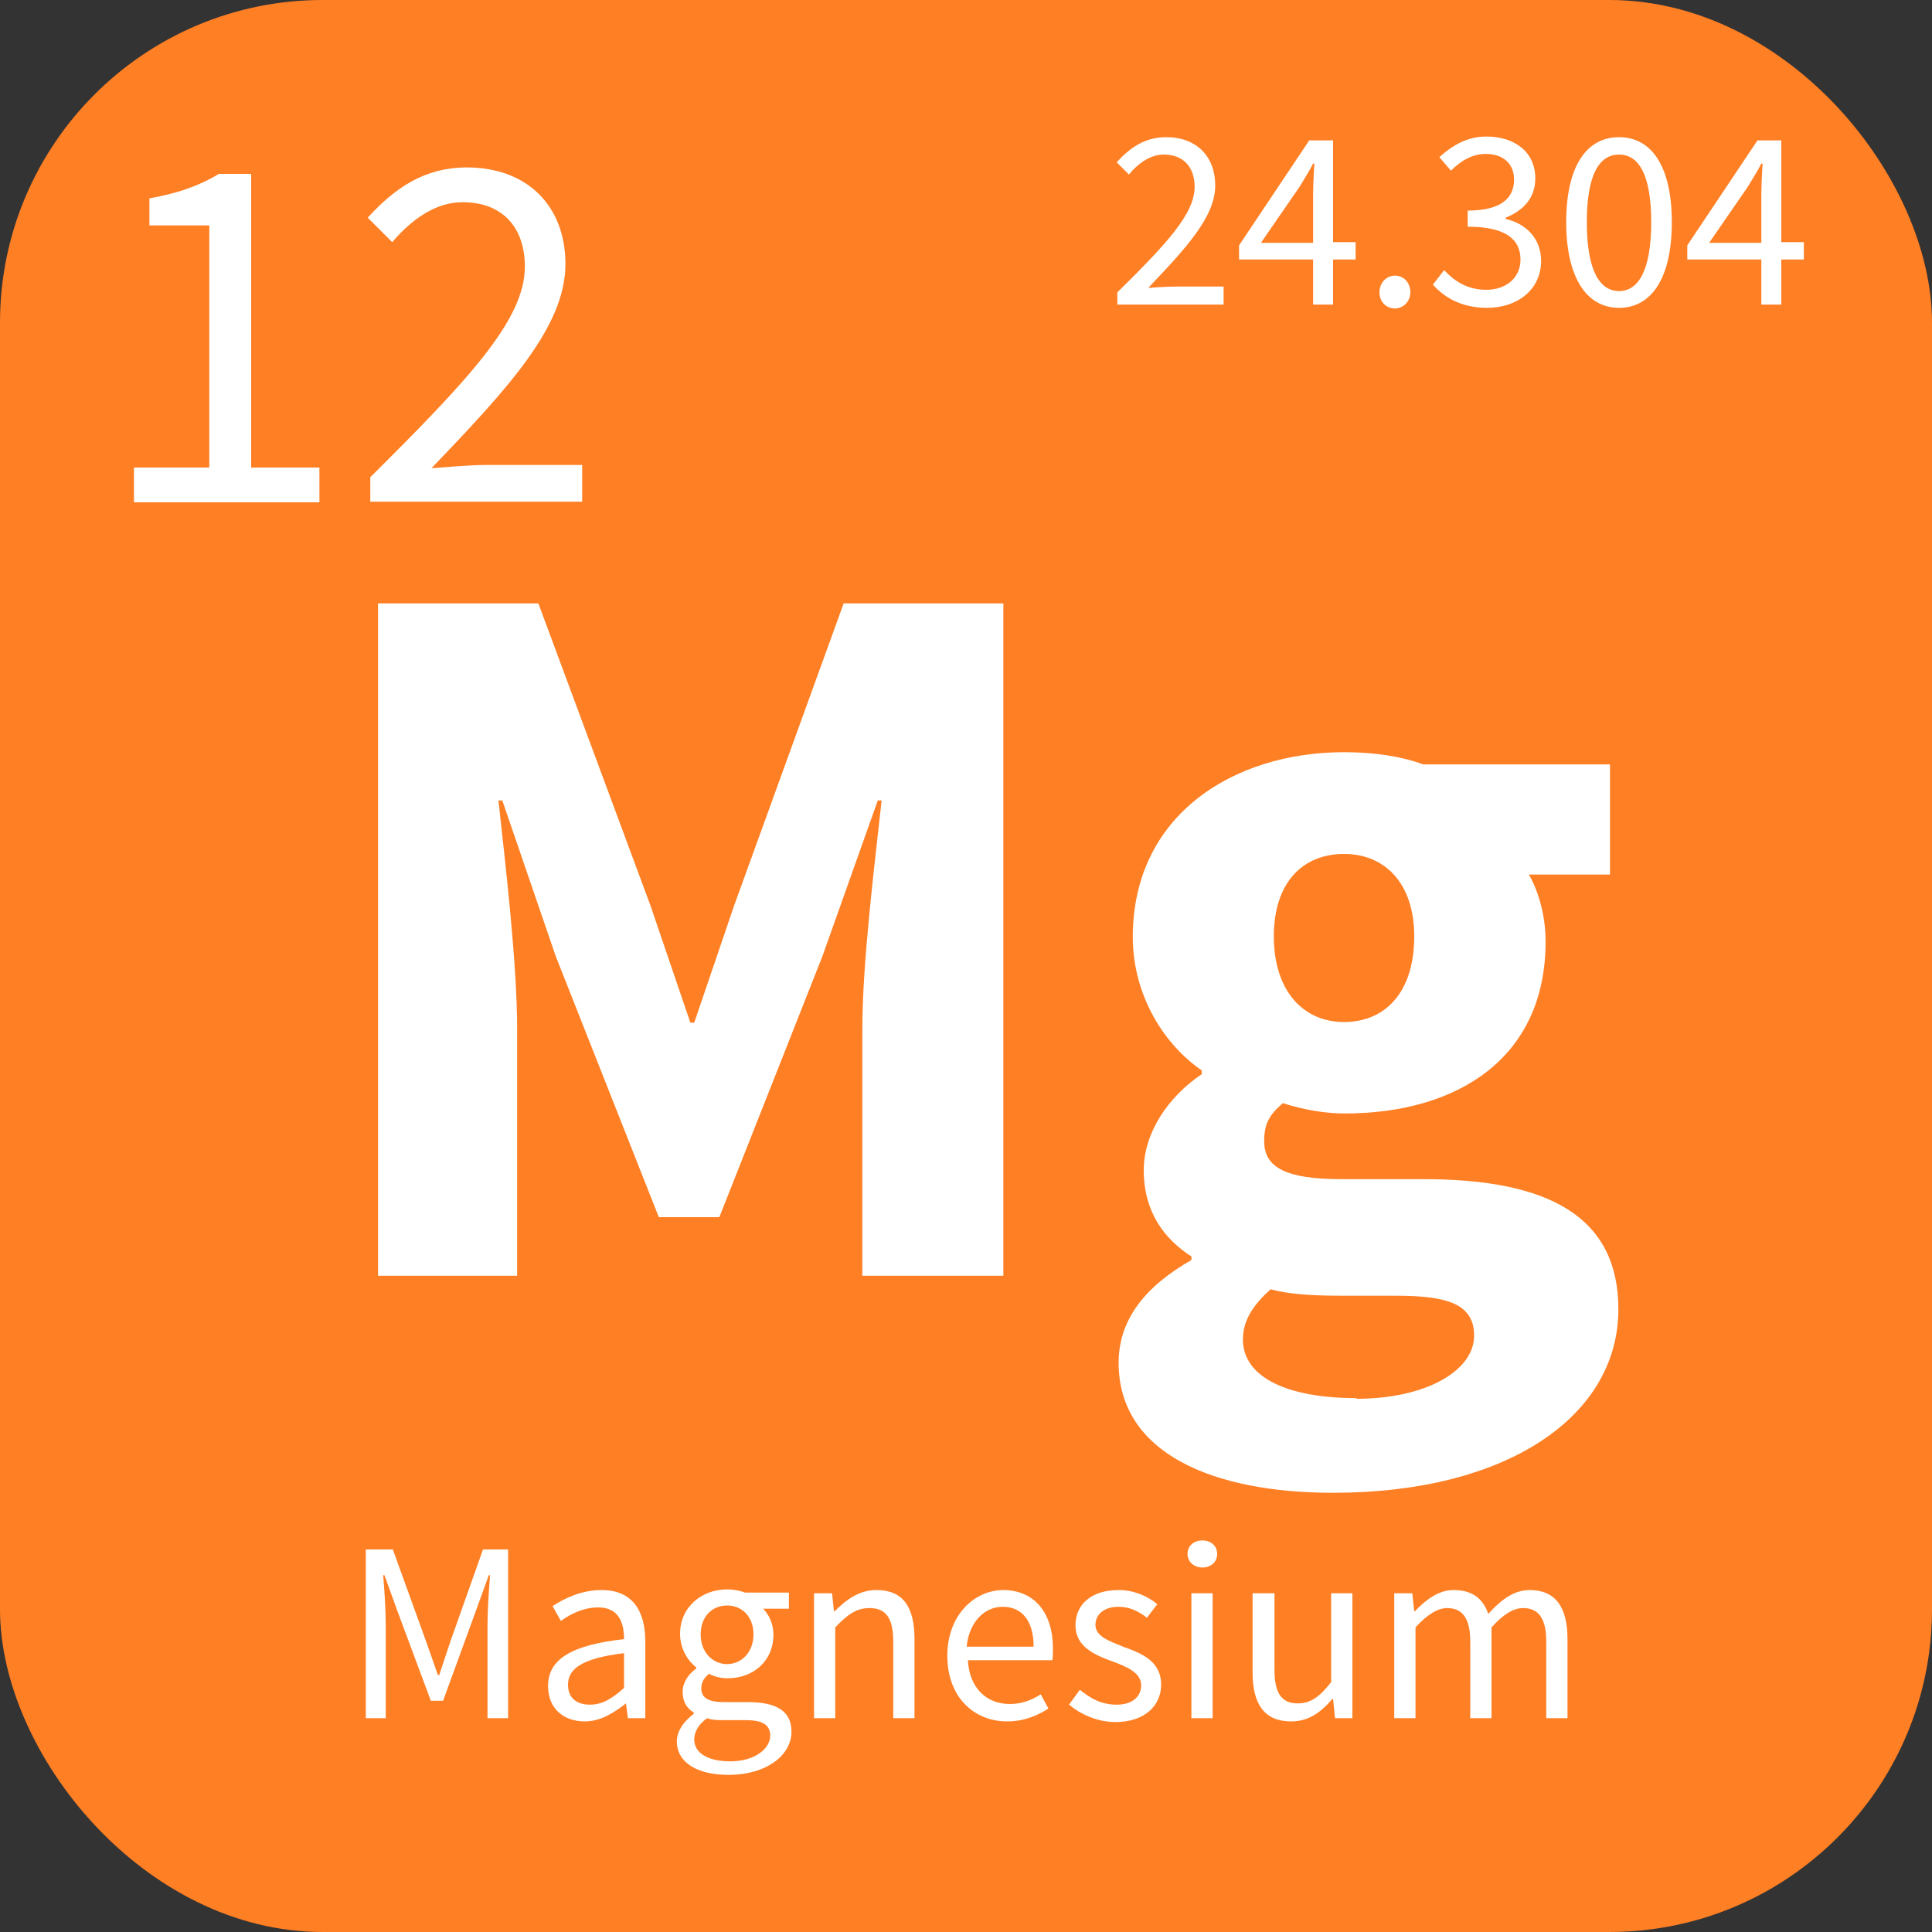
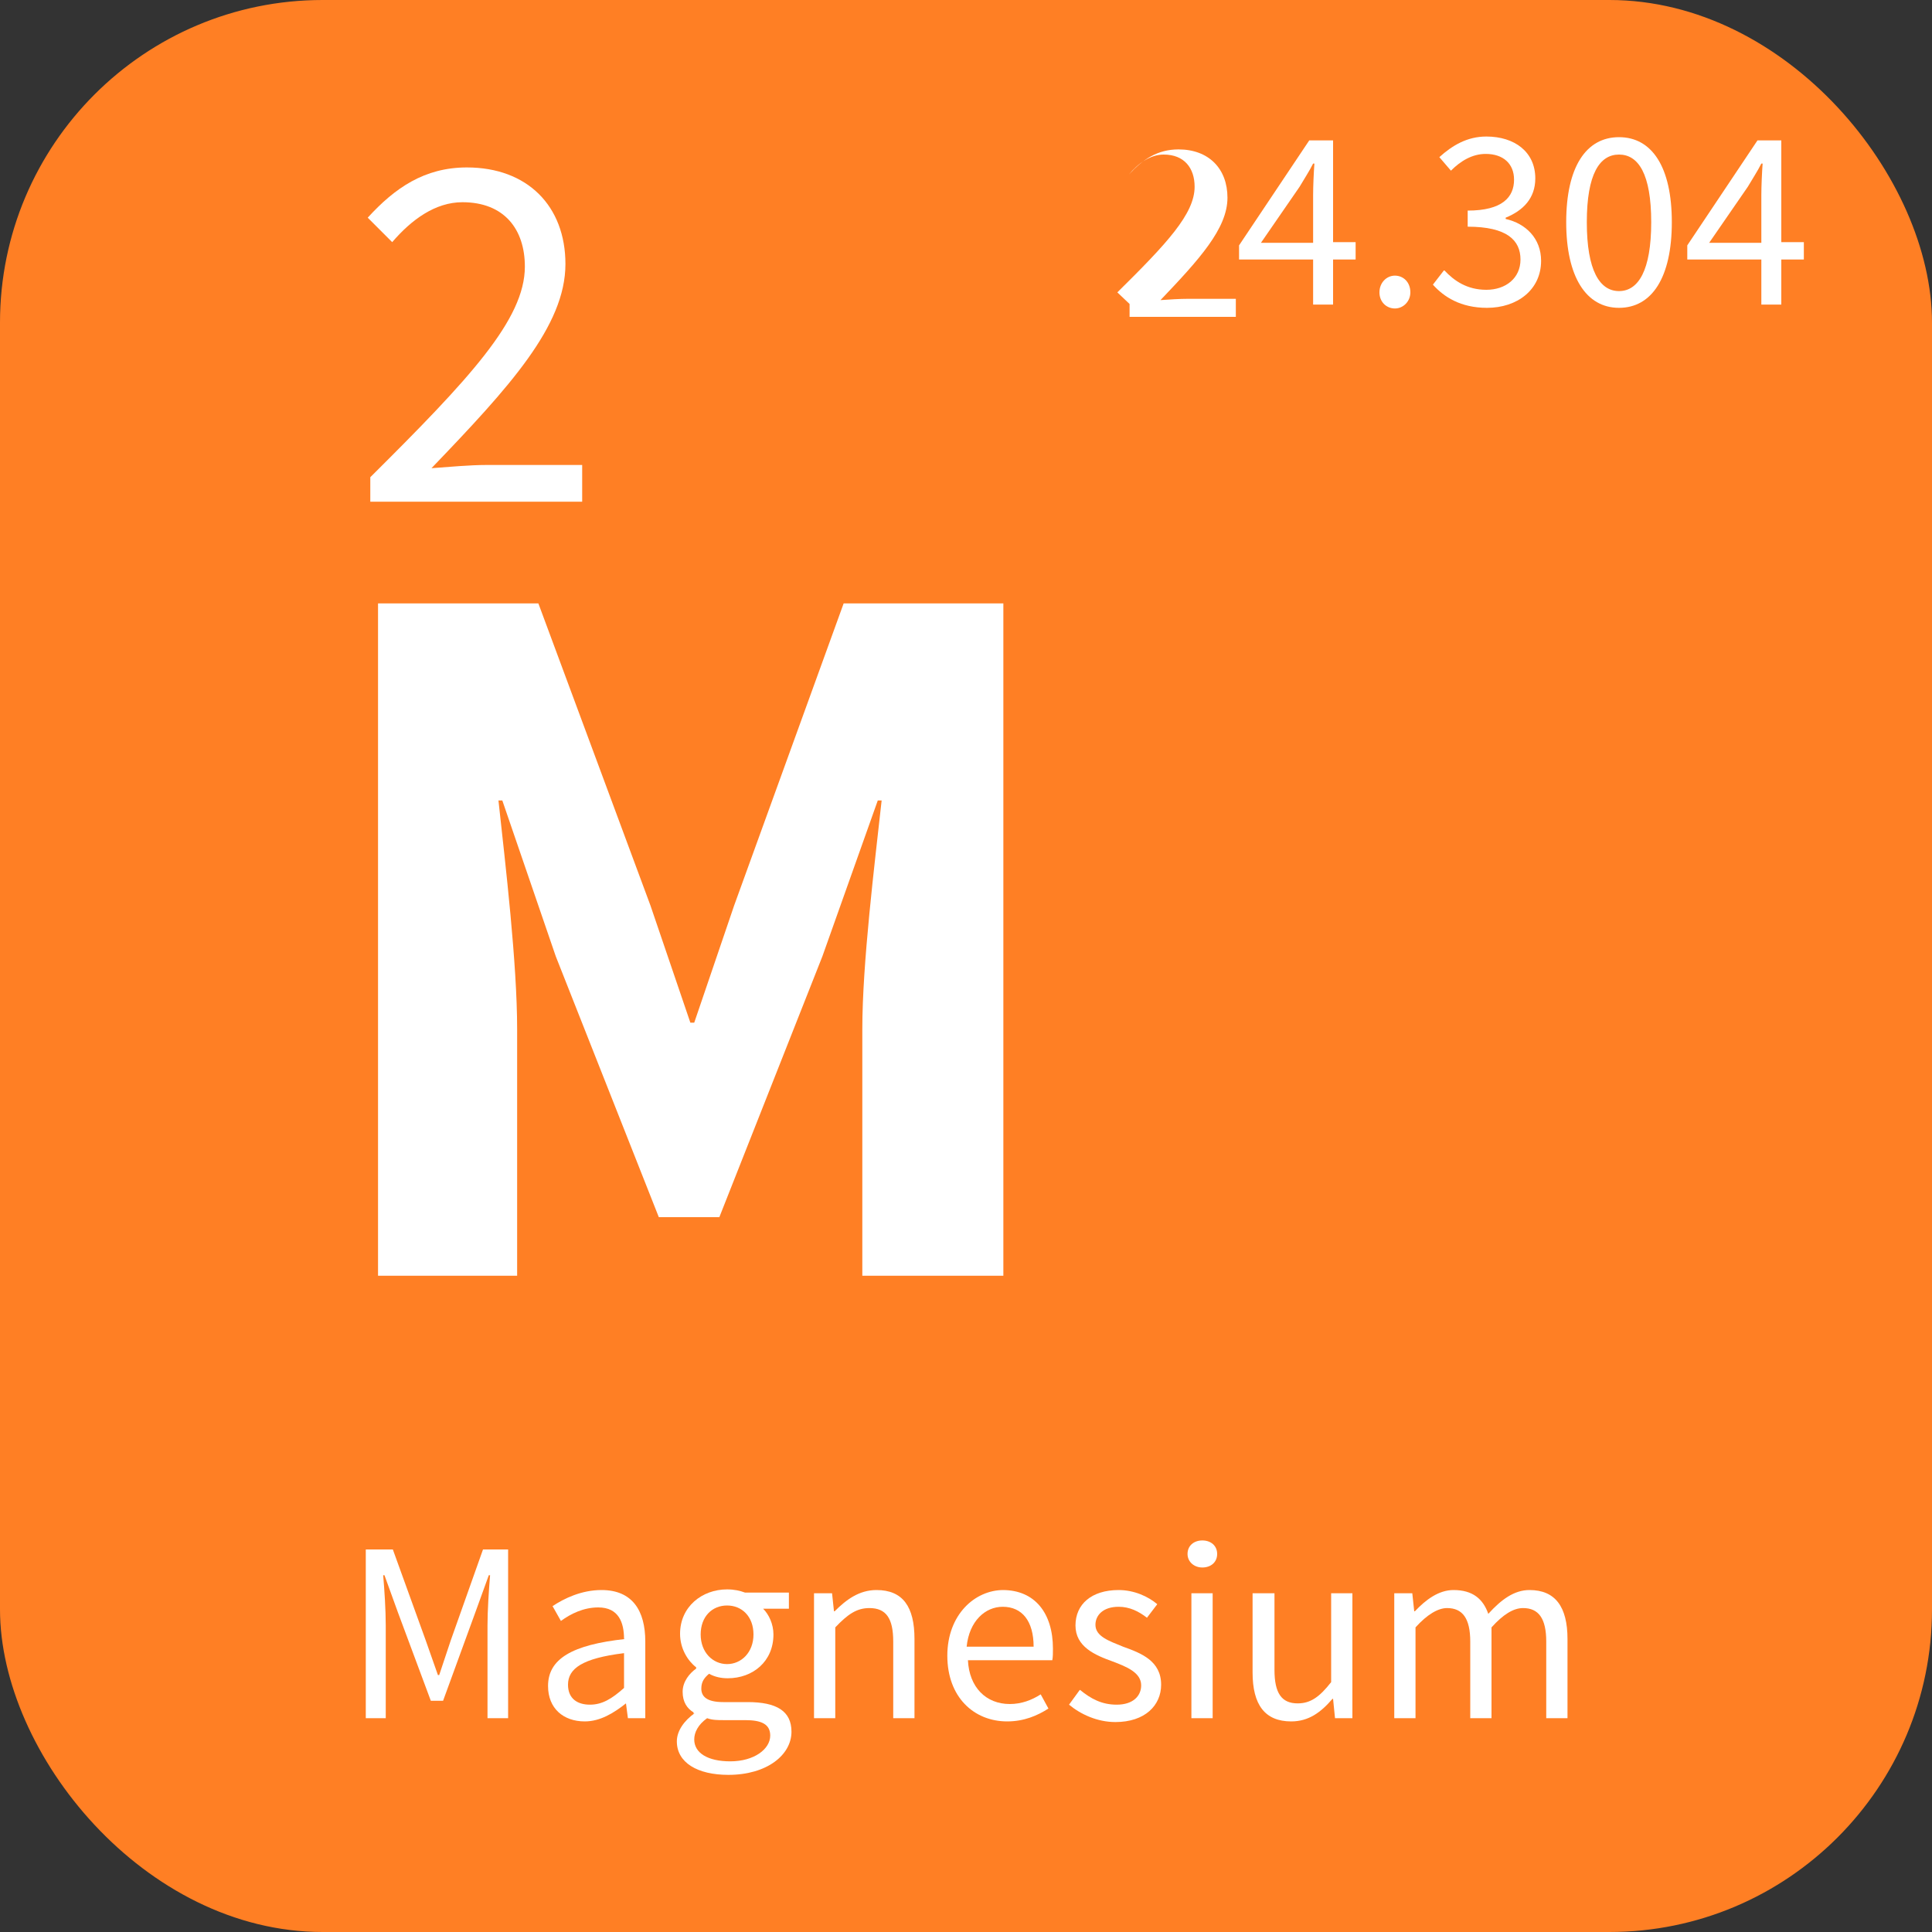
<svg xmlns="http://www.w3.org/2000/svg" id="katman_2" data-name="katman 2" viewBox="0 0 30 30">
  <rect x="0" y="0" width="30" height="30" fill="#333333" stroke="none" />
  <defs>
    <style>
      .cls-1 {
        fill: #ff7f24;
      }

      .cls-1, .cls-2 {
        stroke-width: 0px;
      }

      .cls-2 {
        fill: #fff;
      }
    </style>
  </defs>
  <g id="Layer_1" data-name="Layer 1">
    <g>
      <rect class="cls-1" width="30" height="30" rx="5.01" ry="5.01" />
      <g>
        <path class="cls-2" d="M5.86,9.37h2.5l1.74,4.69.62,1.82h.06l.62-1.82,1.7-4.69h2.48v10.44h-2.19v-3.83c0-1.02.19-2.55.3-3.55h-.06l-.86,2.42-1.6,4.05h-.94l-1.6-4.05-.83-2.42h-.06c.11,1.01.29,2.53.29,3.55v3.83h-2.16v-10.44Z" />
-         <path class="cls-2" d="M18.5,19.57v-.06c-.42-.27-.74-.69-.74-1.34,0-.58.38-1.14.9-1.49v-.06c-.56-.38-1.07-1.14-1.07-2.07,0-1.9,1.57-2.87,3.28-2.87.45,0,.88.06,1.23.19h2.9v1.71h-1.26c.14.24.26.62.26,1.04,0,1.82-1.38,2.67-3.12,2.67-.29,0-.61-.05-.96-.16-.21.18-.29.32-.29.59,0,.4.32.59,1.2.59h1.28c1.95,0,3.02.59,3.02,2.02,0,1.65-1.71,2.85-4.43,2.85-1.86,0-3.33-.61-3.33-2.02,0-.66.4-1.18,1.14-1.6ZM21.07,21.72c1.06,0,1.82-.43,1.82-.98,0-.5-.43-.62-1.22-.62h-.82c-.54,0-.86-.03-1.12-.1-.29.26-.43.5-.43.78,0,.59.7.91,1.76.91ZM21.96,14.54c0-.83-.46-1.28-1.09-1.28s-1.09.43-1.09,1.28.46,1.33,1.09,1.33,1.09-.45,1.09-1.33Z" />
      </g>
      <g>
        <path class="cls-2" d="M5.71,24.06h.39l.51,1.41.19.54h.02l.18-.54.5-1.41h.39v2.62h-.32v-1.44c0-.23.02-.54.04-.78h-.02l-.21.58-.5,1.37h-.19l-.51-1.37-.21-.58h-.02c.02.23.04.54.04.78v1.44h-.31v-2.62Z" />
        <path class="cls-2" d="M9.69,25.45c0-.25-.08-.49-.4-.49-.23,0-.43.1-.58.21l-.13-.23c.18-.12.45-.25.76-.25.48,0,.68.32.68.8v1.19h-.27l-.03-.23h0c-.19.15-.4.28-.64.28-.33,0-.57-.2-.57-.55,0-.42.37-.64,1.2-.73ZM9.16,26.47c.19,0,.34-.09.53-.26v-.54c-.65.08-.87.24-.87.49,0,.22.15.31.34.31Z" />
        <path class="cls-2" d="M10.77,26.61v-.02c-.1-.06-.17-.16-.17-.32,0-.16.11-.29.21-.36v-.02c-.13-.1-.25-.29-.25-.52,0-.42.34-.69.73-.69.11,0,.2.02.28.05h.68v.25h-.4c.09.09.16.24.16.4,0,.42-.32.68-.71.68-.1,0-.2-.02-.29-.07-.07.06-.12.12-.12.23,0,.12.08.21.34.21h.38c.45,0,.68.14.68.46,0,.36-.38.67-.98.67-.48,0-.8-.19-.8-.52,0-.16.11-.32.28-.44ZM11.34,27.35c.37,0,.62-.19.62-.4,0-.18-.14-.24-.39-.24h-.34c-.08,0-.17,0-.25-.03-.14.1-.2.22-.2.33,0,.21.21.34.56.34ZM11.7,25.38c0-.28-.18-.45-.41-.45s-.41.17-.41.45.19.46.41.46.41-.18.41-.46Z" />
        <path class="cls-2" d="M12.65,24.74h.27l.03.28h.01c.18-.18.38-.33.65-.33.41,0,.59.26.59.76v1.23h-.33v-1.19c0-.36-.11-.52-.37-.52-.2,0-.34.1-.53.3v1.41h-.33v-1.94Z" />
        <path class="cls-2" d="M15.57,24.69c.5,0,.78.36.78.91,0,.07,0,.13-.01.18h-1.31c.02.42.28.68.65.68.18,0,.34-.06.48-.15l.12.22c-.17.11-.38.2-.64.2-.52,0-.93-.38-.93-1.02s.43-1.02.87-1.02ZM16.05,25.57c0-.4-.18-.62-.48-.62-.27,0-.52.22-.56.62h1.04Z" />
        <path class="cls-2" d="M16.77,26.24c.17.14.34.23.57.23.26,0,.38-.14.38-.3,0-.2-.23-.29-.44-.37-.28-.1-.58-.23-.58-.56s.25-.55.67-.55c.24,0,.46.1.6.22l-.16.21c-.13-.1-.27-.17-.44-.17-.24,0-.36.13-.36.28,0,.18.21.25.43.34.28.1.59.22.59.59,0,.32-.25.58-.71.58-.28,0-.54-.12-.72-.27l.16-.22Z" />
        <path class="cls-2" d="M18.44,24.13c0-.13.1-.21.23-.21s.23.08.23.21-.1.21-.23.21-.23-.09-.23-.21ZM18.5,24.74h.33v1.94h-.33v-1.94Z" />
        <path class="cls-2" d="M19.46,24.74h.33v1.19c0,.36.11.52.36.52.2,0,.34-.1.52-.33v-1.38h.33v1.94h-.27l-.03-.3h-.01c-.18.21-.37.35-.64.35-.41,0-.6-.26-.6-.76v-1.23Z" />
        <path class="cls-2" d="M21.66,24.74h.27l.03.28h.01c.17-.18.37-.33.6-.33.3,0,.46.14.54.37.2-.22.4-.37.64-.37.4,0,.59.26.59.76v1.23h-.33v-1.19c0-.36-.12-.52-.36-.52-.15,0-.31.1-.49.3v1.41h-.33v-1.19c0-.36-.12-.52-.36-.52-.14,0-.31.1-.49.3v1.41h-.33v-1.94Z" />
      </g>
      <g>
-         <path class="cls-2" d="M2.08,7.26h1.17v-3.76h-.93v-.42c.46-.08.8-.21,1.08-.38h.5v4.56h1.06v.54h-2.88v-.54Z" />
        <path class="cls-2" d="M5.75,7.41c1.54-1.53,2.4-2.45,2.4-3.27,0-.58-.32-1-.97-1-.42,0-.79.27-1.09.62l-.38-.38c.42-.46.88-.78,1.54-.78.94,0,1.53.6,1.53,1.5,0,.96-.87,1.91-2.08,3.17.28-.02.59-.05.86-.05h1.48v.57h-3.29v-.39Z" />
      </g>
      <g>
-         <path class="cls-2" d="M17.35,4.54c.77-.76,1.2-1.22,1.2-1.64,0-.29-.16-.5-.48-.5-.21,0-.4.14-.54.31l-.19-.19c.21-.23.44-.39.77-.39.47,0,.76.3.76.75,0,.48-.44.96-1.04,1.59.14-.01.3-.02.43-.02h.74v.28h-1.65v-.2Z" />
+         <path class="cls-2" d="M17.35,4.54c.77-.76,1.2-1.22,1.2-1.64,0-.29-.16-.5-.48-.5-.21,0-.4.14-.54.31c.21-.23.44-.39.77-.39.47,0,.76.3.76.75,0,.48-.44.96-1.04,1.59.14-.01.3-.02.43-.02h.74v.28h-1.65v-.2Z" />
        <path class="cls-2" d="M21.05,4.03h-.35v.7h-.31v-.7h-1.15v-.22l1.09-1.63h.37v1.58h.35v.26ZM20.39,3.77v-.74c0-.14.01-.36.02-.49h-.02c-.06.12-.14.24-.21.36l-.6.87h.8Z" />
        <path class="cls-2" d="M21.66,4.28c.13,0,.24.1.24.26,0,.14-.11.25-.24.25s-.24-.1-.24-.25c0-.15.11-.26.24-.26Z" />
        <path class="cls-2" d="M22.43,4.2c.15.16.35.3.65.3s.53-.18.53-.47c0-.3-.21-.51-.82-.51v-.25c.54,0,.72-.21.72-.48,0-.25-.17-.4-.44-.4-.21,0-.39.11-.54.26l-.18-.21c.2-.18.43-.32.73-.32.44,0,.76.24.76.65,0,.31-.19.5-.46.61v.02c.31.07.55.3.55.65,0,.45-.37.73-.84.73-.41,0-.67-.17-.84-.36l.17-.22Z" />
        <path class="cls-2" d="M24.32,3.45c0-.86.31-1.32.82-1.32s.82.46.82,1.32-.31,1.33-.82,1.33-.82-.48-.82-1.33ZM25.64,3.45c0-.75-.2-1.05-.5-1.05s-.5.3-.5,1.05.2,1.07.5,1.07.5-.32.5-1.07Z" />
        <path class="cls-2" d="M28.01,4.03h-.35v.7h-.31v-.7h-1.15v-.22l1.09-1.63h.37v1.58h.35v.26ZM27.35,3.77v-.74c0-.14.01-.36.02-.49h-.02c-.06.12-.14.24-.21.36l-.6.87h.8Z" />
      </g>
    </g>
  </g>
</svg>